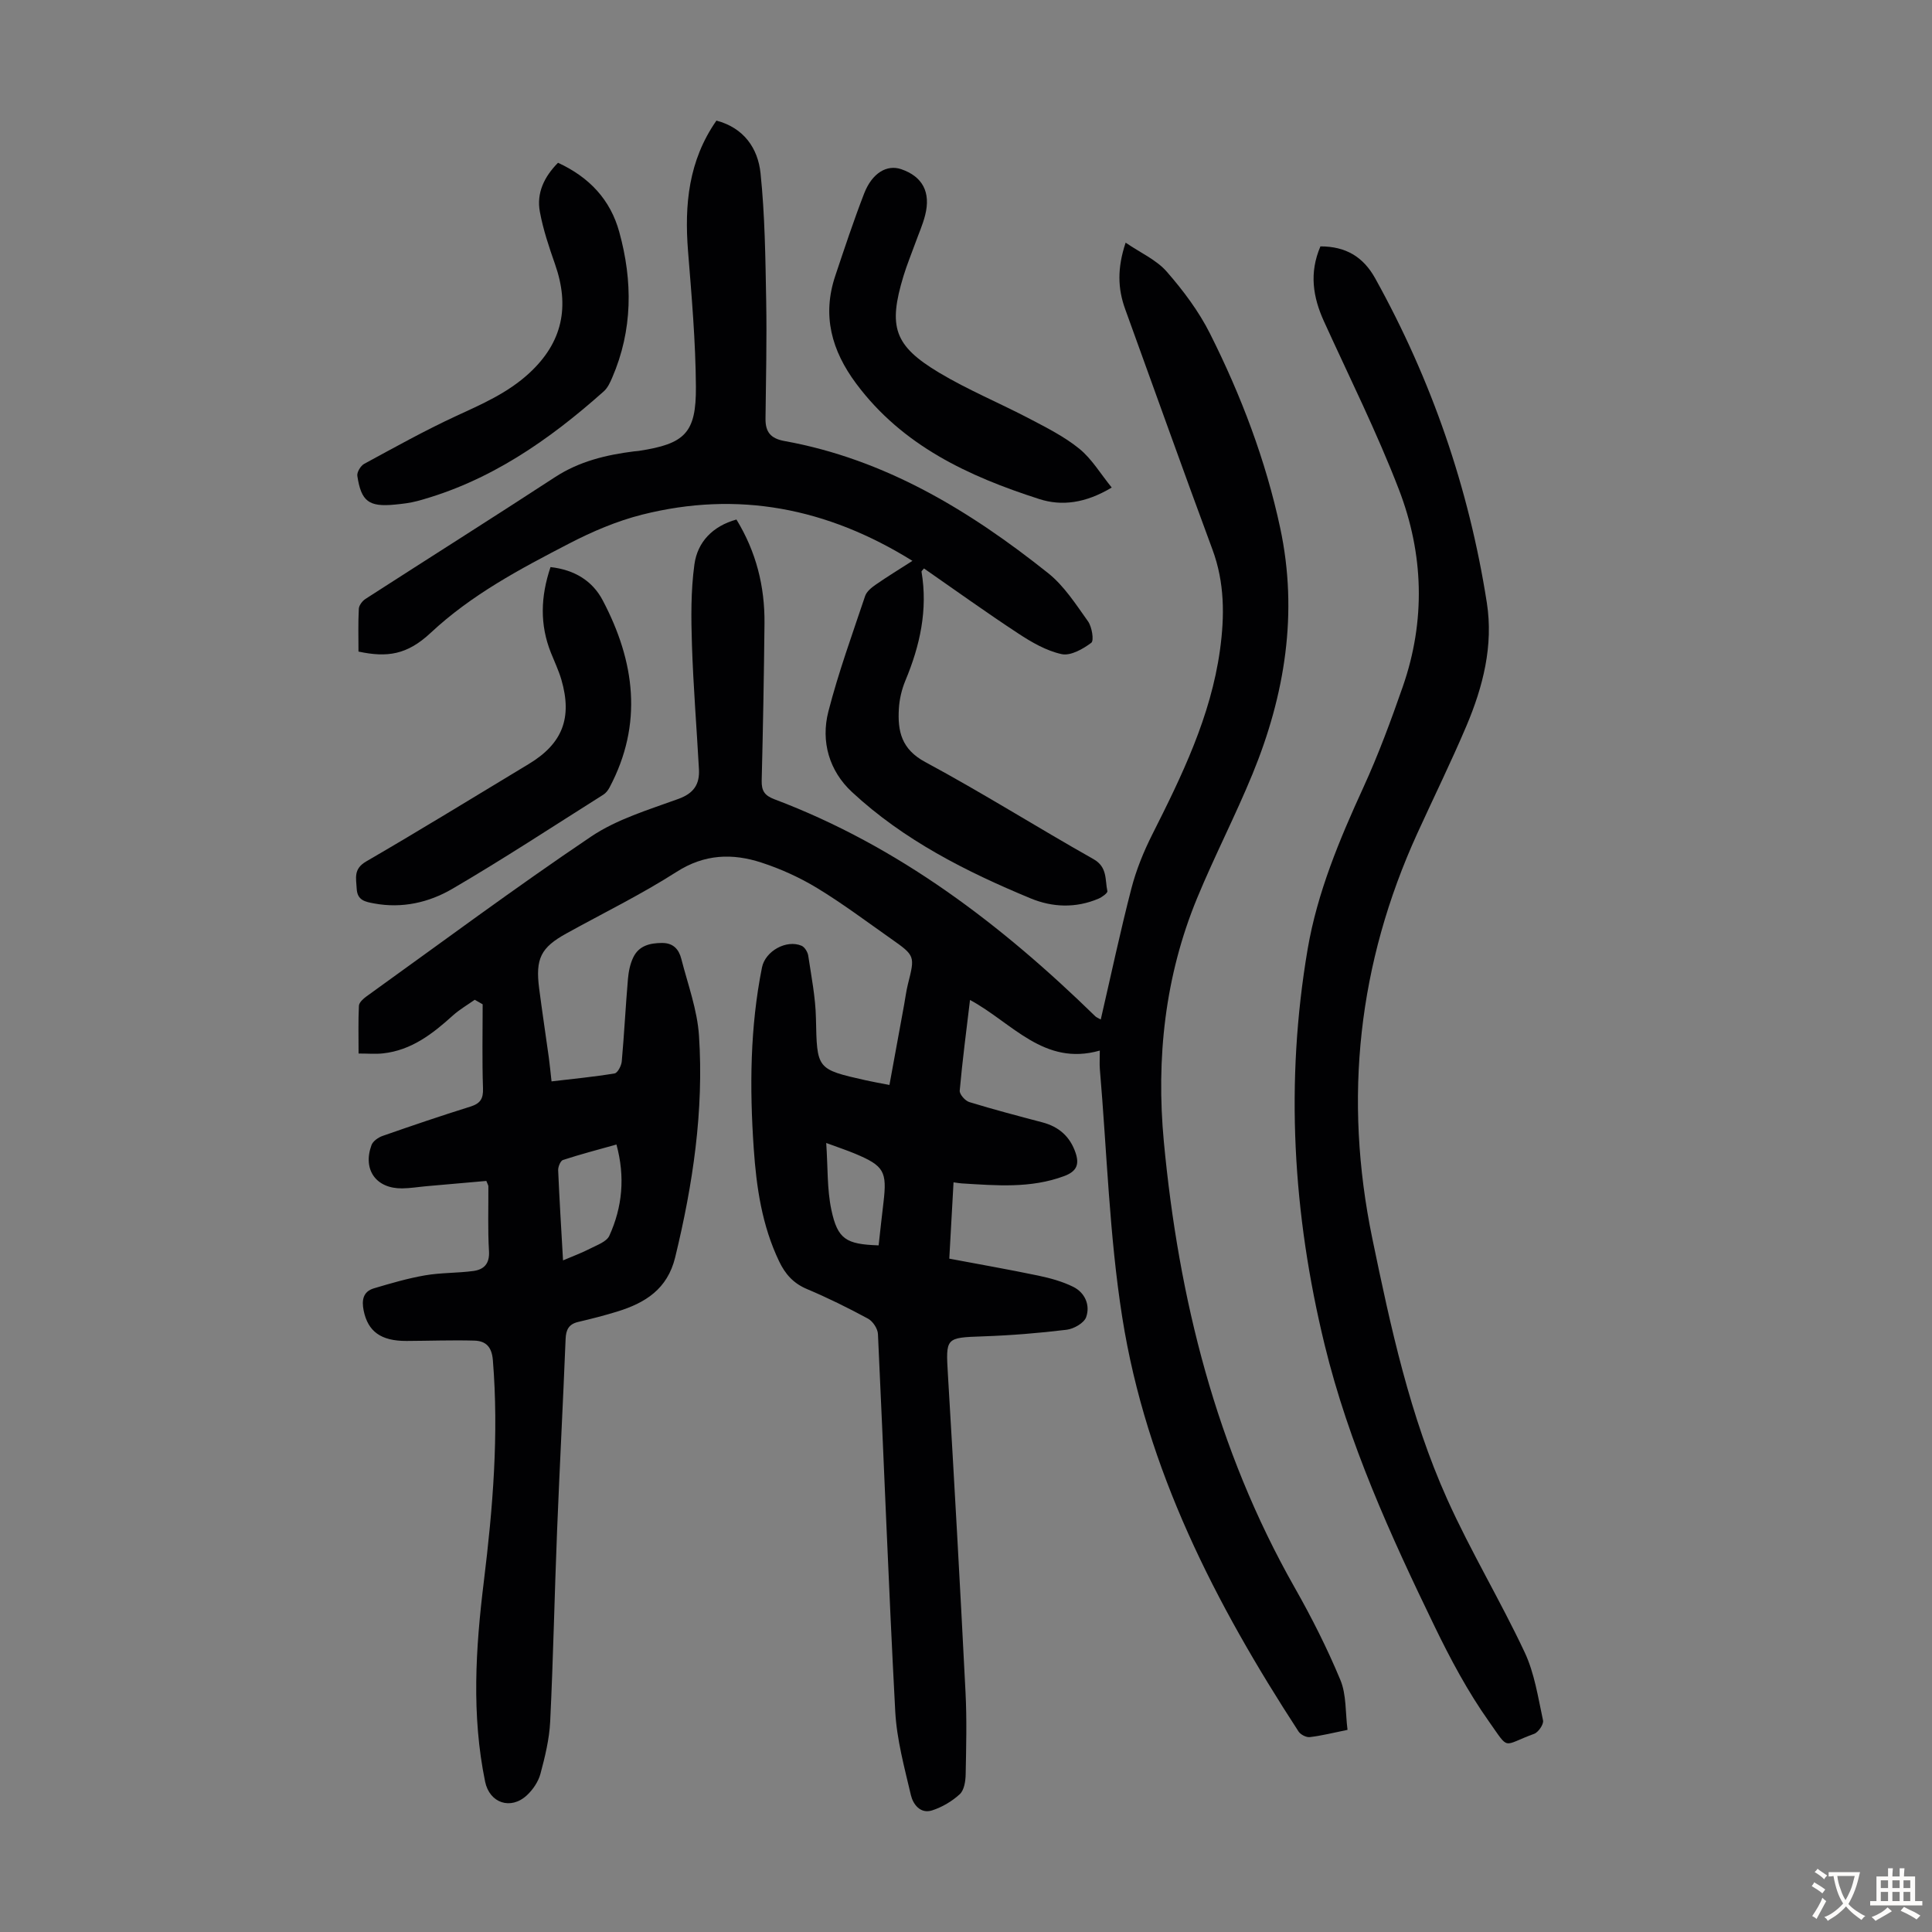
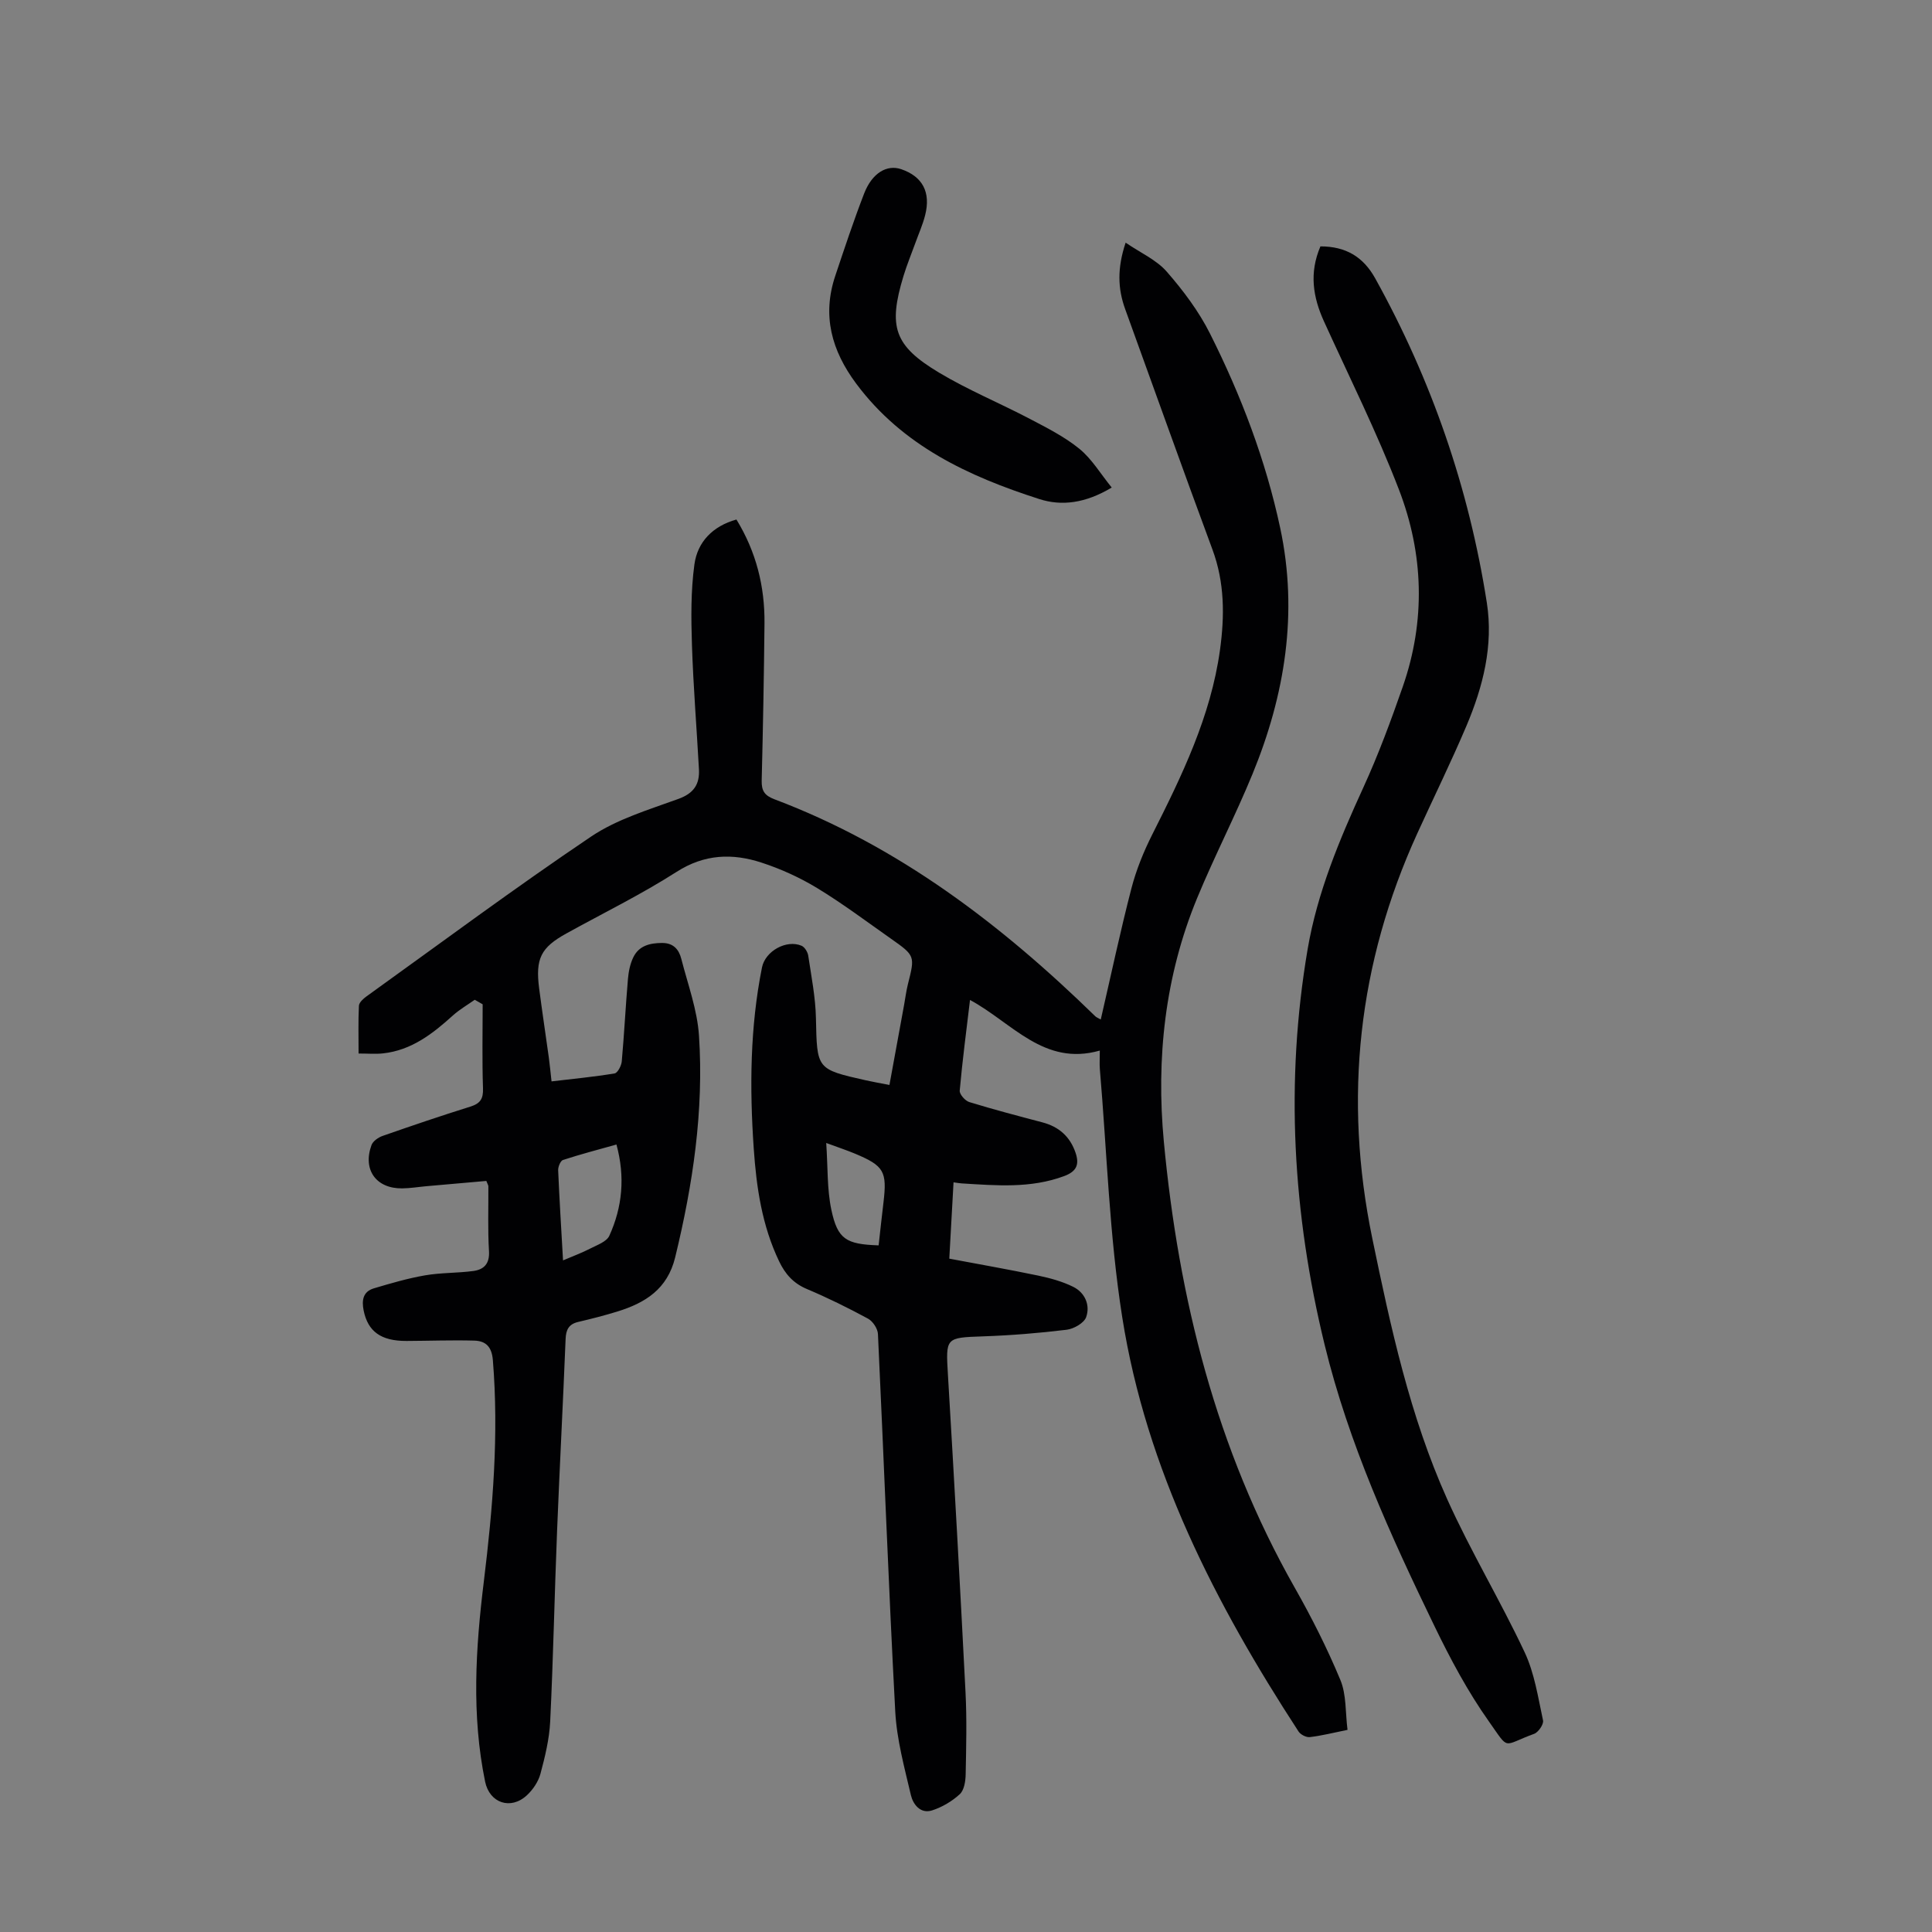
<svg xmlns="http://www.w3.org/2000/svg" enable-background="new 0 0 400 400" viewBox="0 0 400 400">
  <rect x="0" y="0" width="400" height="400" fill="#808080" stroke="none" />
  <g fill="#010103">
    <path d="m98.29 206.99c-1.51 1.07-3.14 2.01-4.51 3.24-4.2 3.8-8.59 7.22-14.47 7.86-1.52.17-3.08.03-5.07.03 0-3.5-.09-6.7.07-9.89.04-.68.9-1.46 1.57-1.94 15.45-11.1 30.72-22.46 46.49-33.08 5.36-3.61 11.92-5.56 18.1-7.81 3.19-1.16 4.4-3.04 4.24-6.11-.47-8.59-1.17-17.18-1.45-25.78-.18-5.55-.24-11.18.51-16.65.64-4.68 3.81-7.94 8.7-9.3 4.09 6.68 5.88 13.85 5.81 21.49-.11 10.85-.31 21.71-.58 32.56-.05 2.11.59 3.1 2.64 3.87 25.71 9.7 47 25.97 66.44 44.94.22.21.53.32 1.12.66 2.12-9.17 4.03-18.2 6.34-27.12.99-3.83 2.52-7.6 4.3-11.14 6.16-12.21 12.13-24.48 14.04-38.21.97-7.01.99-13.99-1.56-20.85-6.13-16.54-12.04-33.16-18.06-49.75-1.54-4.24-1.68-8.46.09-13.77 3.1 2.12 6.38 3.56 8.51 6 3.42 3.92 6.65 8.22 8.97 12.85 6.43 12.81 11.53 26.2 14.53 40.26 3.74 17.55.98 34.52-5.74 50.9-3.56 8.67-7.89 17.03-11.47 25.7-6.68 16.17-8.5 33.25-6.89 50.41 3.05 32.42 10.81 63.62 27.06 92.28 3.52 6.2 6.76 12.61 9.49 19.18 1.27 3.05 1.02 6.72 1.48 10.33-3.01.61-5.39 1.22-7.81 1.5-.74.09-1.91-.52-2.33-1.16-17.21-26.44-31.53-54.27-36.5-85.75-2.68-16.96-3.17-34.27-4.64-51.42-.08-.99-.01-1.99-.01-3.81-11.57 3.29-18.09-5.73-26.87-10.48-.77 6.46-1.58 12.6-2.13 18.77-.07.75 1.12 2.11 1.98 2.37 5.01 1.54 10.09 2.87 15.16 4.21 3.41.9 5.7 2.94 6.84 6.28.81 2.39.28 3.85-2.34 4.83-6.97 2.6-14.1 1.95-21.24 1.52-.44-.03-.88-.11-1.68-.22-.28 5.04-.55 10-.88 15.8 6.21 1.17 12.33 2.24 18.41 3.51 2.48.52 5.01 1.21 7.26 2.33 2.43 1.21 3.54 3.79 2.67 6.26-.43 1.23-2.56 2.44-4.04 2.62-5.75.7-11.55 1.17-17.34 1.37-7.75.27-7.7.24-7.24 7.97 1.31 21.9 2.53 43.8 3.64 65.7.29 5.67.14 11.37.03 17.05-.03 1.4-.31 3.23-1.22 4.07-1.6 1.47-3.65 2.68-5.72 3.35-2.44.79-3.96-1.28-4.4-3.16-1.34-5.73-2.93-11.51-3.24-17.34-1.39-26.03-2.35-52.09-3.58-78.12-.05-1.12-1.06-2.65-2.06-3.19-4.12-2.23-8.35-4.32-12.67-6.14-2.79-1.18-4.48-3.1-5.73-5.72-3.55-7.41-4.71-15.34-5.26-23.41-.86-12.55-.77-25.05 1.71-37.44.68-3.4 5.07-5.83 8.2-4.49.65.28 1.27 1.31 1.38 2.07.64 4.29 1.5 8.59 1.59 12.91.23 10.57.07 10.57 10.34 12.88 1.39.31 2.8.56 4.88.96 1.03-5.65 2.03-11.1 3.03-16.56.26-1.43.44-2.88.79-4.29 1.48-5.87 1.52-5.9-3.56-9.47-5.03-3.54-9.97-7.25-15.22-10.44-3.59-2.18-7.52-3.97-11.51-5.27-6.02-1.97-11.81-1.8-17.6 1.91-7.33 4.69-15.2 8.54-22.83 12.76-5.27 2.91-6.43 5.19-5.62 11.41.62 4.77 1.34 9.52 2 14.29.21 1.53.35 3.07.56 4.92 4.48-.53 8.79-.94 13.06-1.65.63-.11 1.4-1.59 1.48-2.5.51-5.68.79-11.38 1.28-17.06.13-1.53.45-3.14 1.12-4.5 1.16-2.38 3.41-2.94 5.94-2.95 2.36-.01 3.5 1.36 3.99 3.3 1.35 5.28 3.31 10.55 3.66 15.92 1.02 15.52-1.26 30.77-4.93 45.86-1.6 6.59-6.19 9.44-11.98 11.23-2.66.82-5.37 1.51-8.09 2.15-1.98.46-2.55 1.63-2.62 3.59-.53 13.2-1.23 26.38-1.76 39.58-.53 13.19-.79 26.39-1.43 39.57-.18 3.64-1.07 7.29-2.02 10.83-.44 1.63-1.56 3.28-2.81 4.44-3.36 3.11-7.73 1.59-8.64-2.82-2.84-13.79-1.97-27.61-.27-41.43 1.87-15.24 3.13-30.49 1.87-45.87-.23-2.77-1.48-3.95-3.83-4.02-4.68-.13-9.36.05-14.04.07-5.3.02-8-1.96-8.88-6.3-.43-2.12-.14-3.92 2.11-4.59 3.49-1.04 7.01-2.07 10.58-2.69 3.28-.57 6.68-.46 9.99-.9 2.2-.29 3.43-1.48 3.27-4.12-.27-4.46-.1-8.95-.13-13.43 0-.2-.15-.4-.42-1.1-4.04.36-8.22.72-12.4 1.09-1.67.15-3.34.43-5.01.45-5.4.07-8.23-3.85-6.37-8.95.3-.83 1.42-1.61 2.33-1.92 6.01-2.1 12.04-4.15 18.12-6.05 2.05-.64 2.72-1.59 2.64-3.8-.2-5.79-.07-11.59-.07-17.39-.56-.32-1.1-.63-1.64-.94zm18.28 53.96c2.18-.93 3.95-1.58 5.61-2.44 1.43-.74 3.42-1.42 3.98-2.67 2.69-5.93 3.3-12.15 1.47-18.88-3.85 1.08-7.49 2.03-11.07 3.2-.52.17-1.02 1.4-1 2.12.26 6.01.63 12.02 1.01 18.67zm54.49-24.31c.35 5.09.16 9.57 1.06 13.82 1.3 6.13 3.05 7.15 9.79 7.38.33-2.93.64-5.89 1-8.85.77-6.45.13-7.61-5.85-10.12-1.62-.68-3.29-1.23-6-2.23z" />
-     <path d="m188.91 116.12c-17.7-11.01-36.18-14.55-55.96-9.57-5.24 1.32-10.38 3.52-15.19 6.02-10.09 5.23-20.13 10.54-28.6 18.46-4.88 4.56-9.01 5.14-14.94 3.87 0-2.89-.09-5.88.07-8.86.04-.71.73-1.62 1.38-2.04 13.06-8.42 26.21-16.71 39.22-25.2 5.04-3.29 10.59-4.62 16.39-5.35.33-.04.67-.05 1-.1 9.5-1.46 11.87-3.67 11.8-13.27-.06-9.36-.88-18.73-1.63-28.08-.76-9.59.09-18.73 5.88-27.03 5.72 1.51 8.59 5.77 9.13 10.88.91 8.74 1.01 17.59 1.17 26.39.15 8.14-.05 16.29-.14 24.44-.03 2.74 1.04 4.11 3.93 4.63 20.84 3.77 38.34 14.41 54.57 27.34 3.32 2.64 5.76 6.47 8.27 9.99.82 1.15 1.27 3.99.68 4.44-1.73 1.3-4.29 2.75-6.14 2.35-3.16-.69-6.21-2.45-8.97-4.27-6.62-4.34-13.04-8.97-19.53-13.47-.29.37-.53.54-.51.67 1.33 7.88-.31 15.3-3.34 22.55-.76 1.83-1.24 3.87-1.35 5.85-.27 4.61.52 8.35 5.44 11 11.81 6.35 23.17 13.52 34.85 20.11 2.93 1.65 2.37 4.27 2.88 6.63.08.38-1.1 1.25-1.84 1.56-4.68 1.99-9.52 1.82-14.07-.07-13.37-5.54-26.26-12.06-36.97-22.01-4.7-4.36-6.48-10.44-4.89-16.65 2.08-8.09 4.95-15.98 7.61-23.92.31-.93 1.31-1.75 2.18-2.35 2.37-1.65 4.82-3.14 7.62-4.94z" />
    <path d="m273.38 51.01c5.24 0 8.85 2.15 11.33 6.6 11.67 21.03 19.41 43.42 23.12 67.16 1.39 8.88-.78 17.39-4.22 25.52-3.18 7.5-6.79 14.83-10.17 22.25-12.28 26.93-15.31 54.86-9.32 83.86 3.81 18.41 7.78 36.8 15.52 54.02 4.85 10.78 11 20.97 16.03 31.68 2.04 4.35 2.77 9.34 3.8 14.1.17.78-.97 2.45-1.84 2.77-6.71 2.44-5.01 3.59-9.36-2.55-4.36-6.15-7.97-12.92-11.27-19.73-9.11-18.81-17.76-37.8-22.75-58.27-6.6-27.1-8.2-54.38-3.52-81.89 2-11.74 6.59-22.69 11.54-33.5 3.11-6.79 5.71-13.83 8.17-20.89 4.74-13.64 4.32-27.45-.8-40.76-4.56-11.85-10.26-23.27-15.53-34.85-2.27-5-3.09-10-.73-15.52z" />
    <path d="m230.17 100.94c-5.47 3.28-10.39 3.87-15.01 2.38-14.62-4.7-28.3-11.02-37.89-23.89-5.1-6.85-7.1-14.1-4.33-22.34 1.91-5.71 3.81-11.44 5.98-17.05 1.65-4.24 4.71-6.02 7.67-5.01 4.41 1.51 6.16 4.76 4.95 9.53-.49 1.94-1.32 3.79-2 5.68-.83 2.31-1.78 4.58-2.49 6.93-3.18 10.49-1.96 14.39 7.37 19.98 6.01 3.6 12.56 6.3 18.79 9.57 3.55 1.86 7.21 3.71 10.28 6.21 2.56 2.09 4.34 5.13 6.68 8.01z" />
-     <path d="m113.98 117.41c4.99.56 8.7 2.87 10.81 6.89 6.65 12.63 8.4 25.57 1.4 38.75-.3.57-.75 1.15-1.28 1.48-10.39 6.55-20.67 13.31-31.27 19.5-4.83 2.82-10.38 4.1-16.17 3.02-1.84-.34-3.5-.62-3.62-3.06-.11-2.19-.72-4.08 1.97-5.64 11.31-6.56 22.45-13.42 33.65-20.17 6.97-4.2 9.06-9.51 6.76-17.45-.56-1.92-1.44-3.75-2.18-5.61-2.29-5.77-2.15-11.54-.07-17.71z" />
-     <path d="m115.53 33.7c6.55 3.02 10.86 7.7 12.68 14.32 2.81 10.18 2.8 20.32-1.47 30.19-.43 1-.94 2.11-1.73 2.81-11.37 10.13-23.68 18.69-38.63 22.72-1.5.4-3.08.58-4.63.73-5.38.52-6.97-.64-7.77-5.95-.11-.76.69-2.09 1.43-2.49 6.27-3.4 12.51-6.88 18.97-9.87 5.39-2.49 10.74-4.79 15.21-8.92 6.94-6.41 8.37-13.83 5.33-22.52-1.25-3.57-2.47-7.19-3.15-10.89-.71-3.85.87-7.2 3.76-10.13z" />
  </g>
-   <path d="m377.9 391.2c-.2.3-.4.5-.6.8-.7-.6-1.4-1-2.2-1.5.2-.3.4-.5.5-.8.6.4 1.4.8 2.3 1.5zm-1.8 6.1c-.2-.2-.5-.4-.9-.6.4-.6.8-1.2 1.2-1.9s.7-1.3.9-1.9c.3.3.5.5.8.7-.7 1.3-1.4 2.6-2 3.7zm2.2-9c-.3.3-.5.5-.6.8-.6-.6-1.3-1.1-2-1.5.3-.3.5-.5.6-.7.6.5 1.3.9 2 1.4zm.3.2v-.9h2 4.5c-.3 1.3-.6 2.5-1 3.6s-.9 2.1-1.4 3c.4.5 1 1 1.6 1.4s1.2.8 1.9 1.1c-.3.2-.5.4-.8.8-.4-.3-1-.7-1.6-1.2s-1.2-1.1-1.6-1.6c-.5.6-1.1 1.1-1.7 1.6s-1.4.9-2.1 1.4c-.1-.3-.3-.5-.7-.8.6-.2 1.2-.5 1.9-1s1.4-1.1 2-1.8c-.5-.8-.9-1.6-1.2-2.5s-.6-2-.8-3.2c-.4.1-.7.1-1 .1zm2.5 2.7c.3 1 .7 1.7 1 2.2.3-.5.6-1.1 1-2s.6-1.9.9-3h-3.2-.4c.1.9.3 1.8.7 2.8z" fill="#fcfbfa" />
-   <path d="m396.5 388.5v1.5 3.6h1.5v.9c-.4 0-1 0-1.7 0h-7.9c-.5 0-.9 0-1.2 0v-.9h1.3v-3.5c0-.7 0-1.2 0-1.6h2.4c0-.8 0-1.4 0-1.7h1c0 .3-.1.8-.1 1.7h1.5c0-.8 0-1.4 0-1.7h1c0 .3-.1.9-.1 1.7zm-8.2 9.2c-.2-.3-.5-.5-.8-.8.8-.3 1.4-.6 1.9-.9s1-.7 1.4-1.1c.3.3.6.5.9.8-1.6 1-2.8 1.6-3.4 2zm2.6-6.8v-1.6h-1.5v1.6zm0 2.7v-1.9h-1.5v1.9zm2.4-2.7v-1.6h-1.5v1.6zm0 2.7v-1.9h-1.5v1.9zm.2 2 .7-.8c.4.2.9.5 1.6.8s1.3.7 1.8 1c-.3.3-.5.5-.8.8-.4-.3-1.5-1-3.3-1.8zm2-4.7v-1.6h-1.4v1.6zm0 2.7v-1.9h-1.4v1.9z" fill="#fcfbfa" />
</svg>